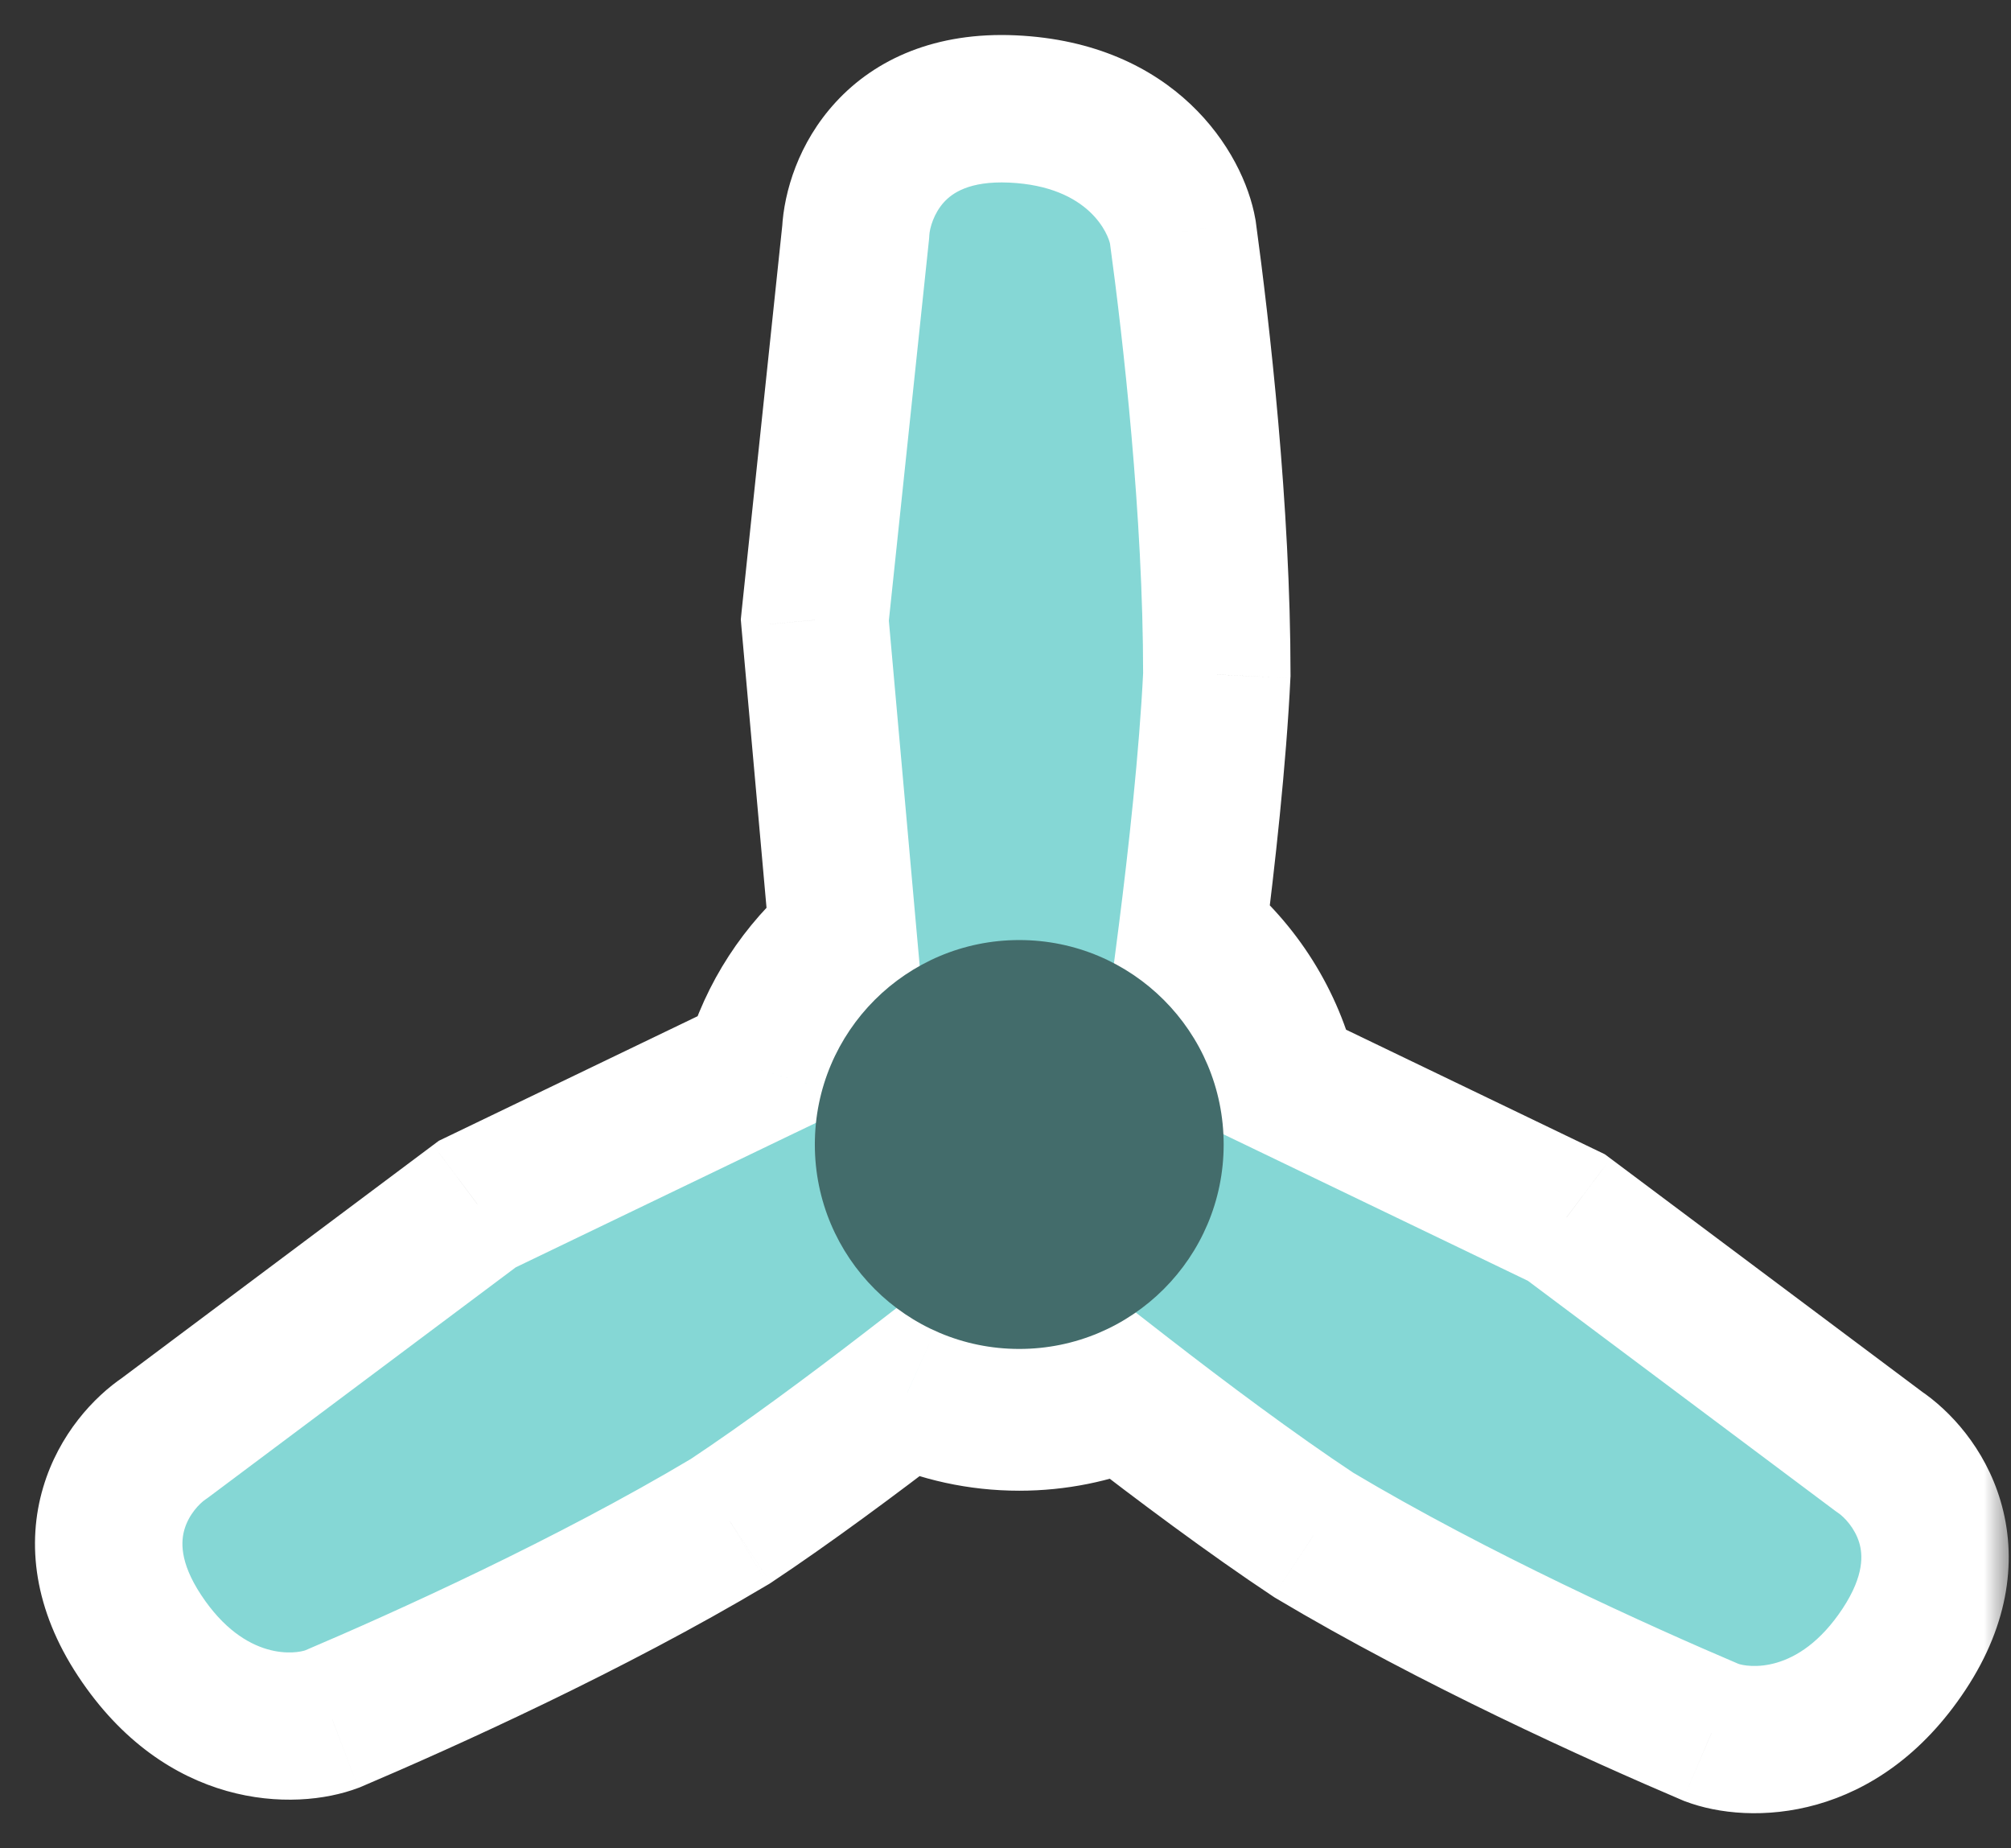
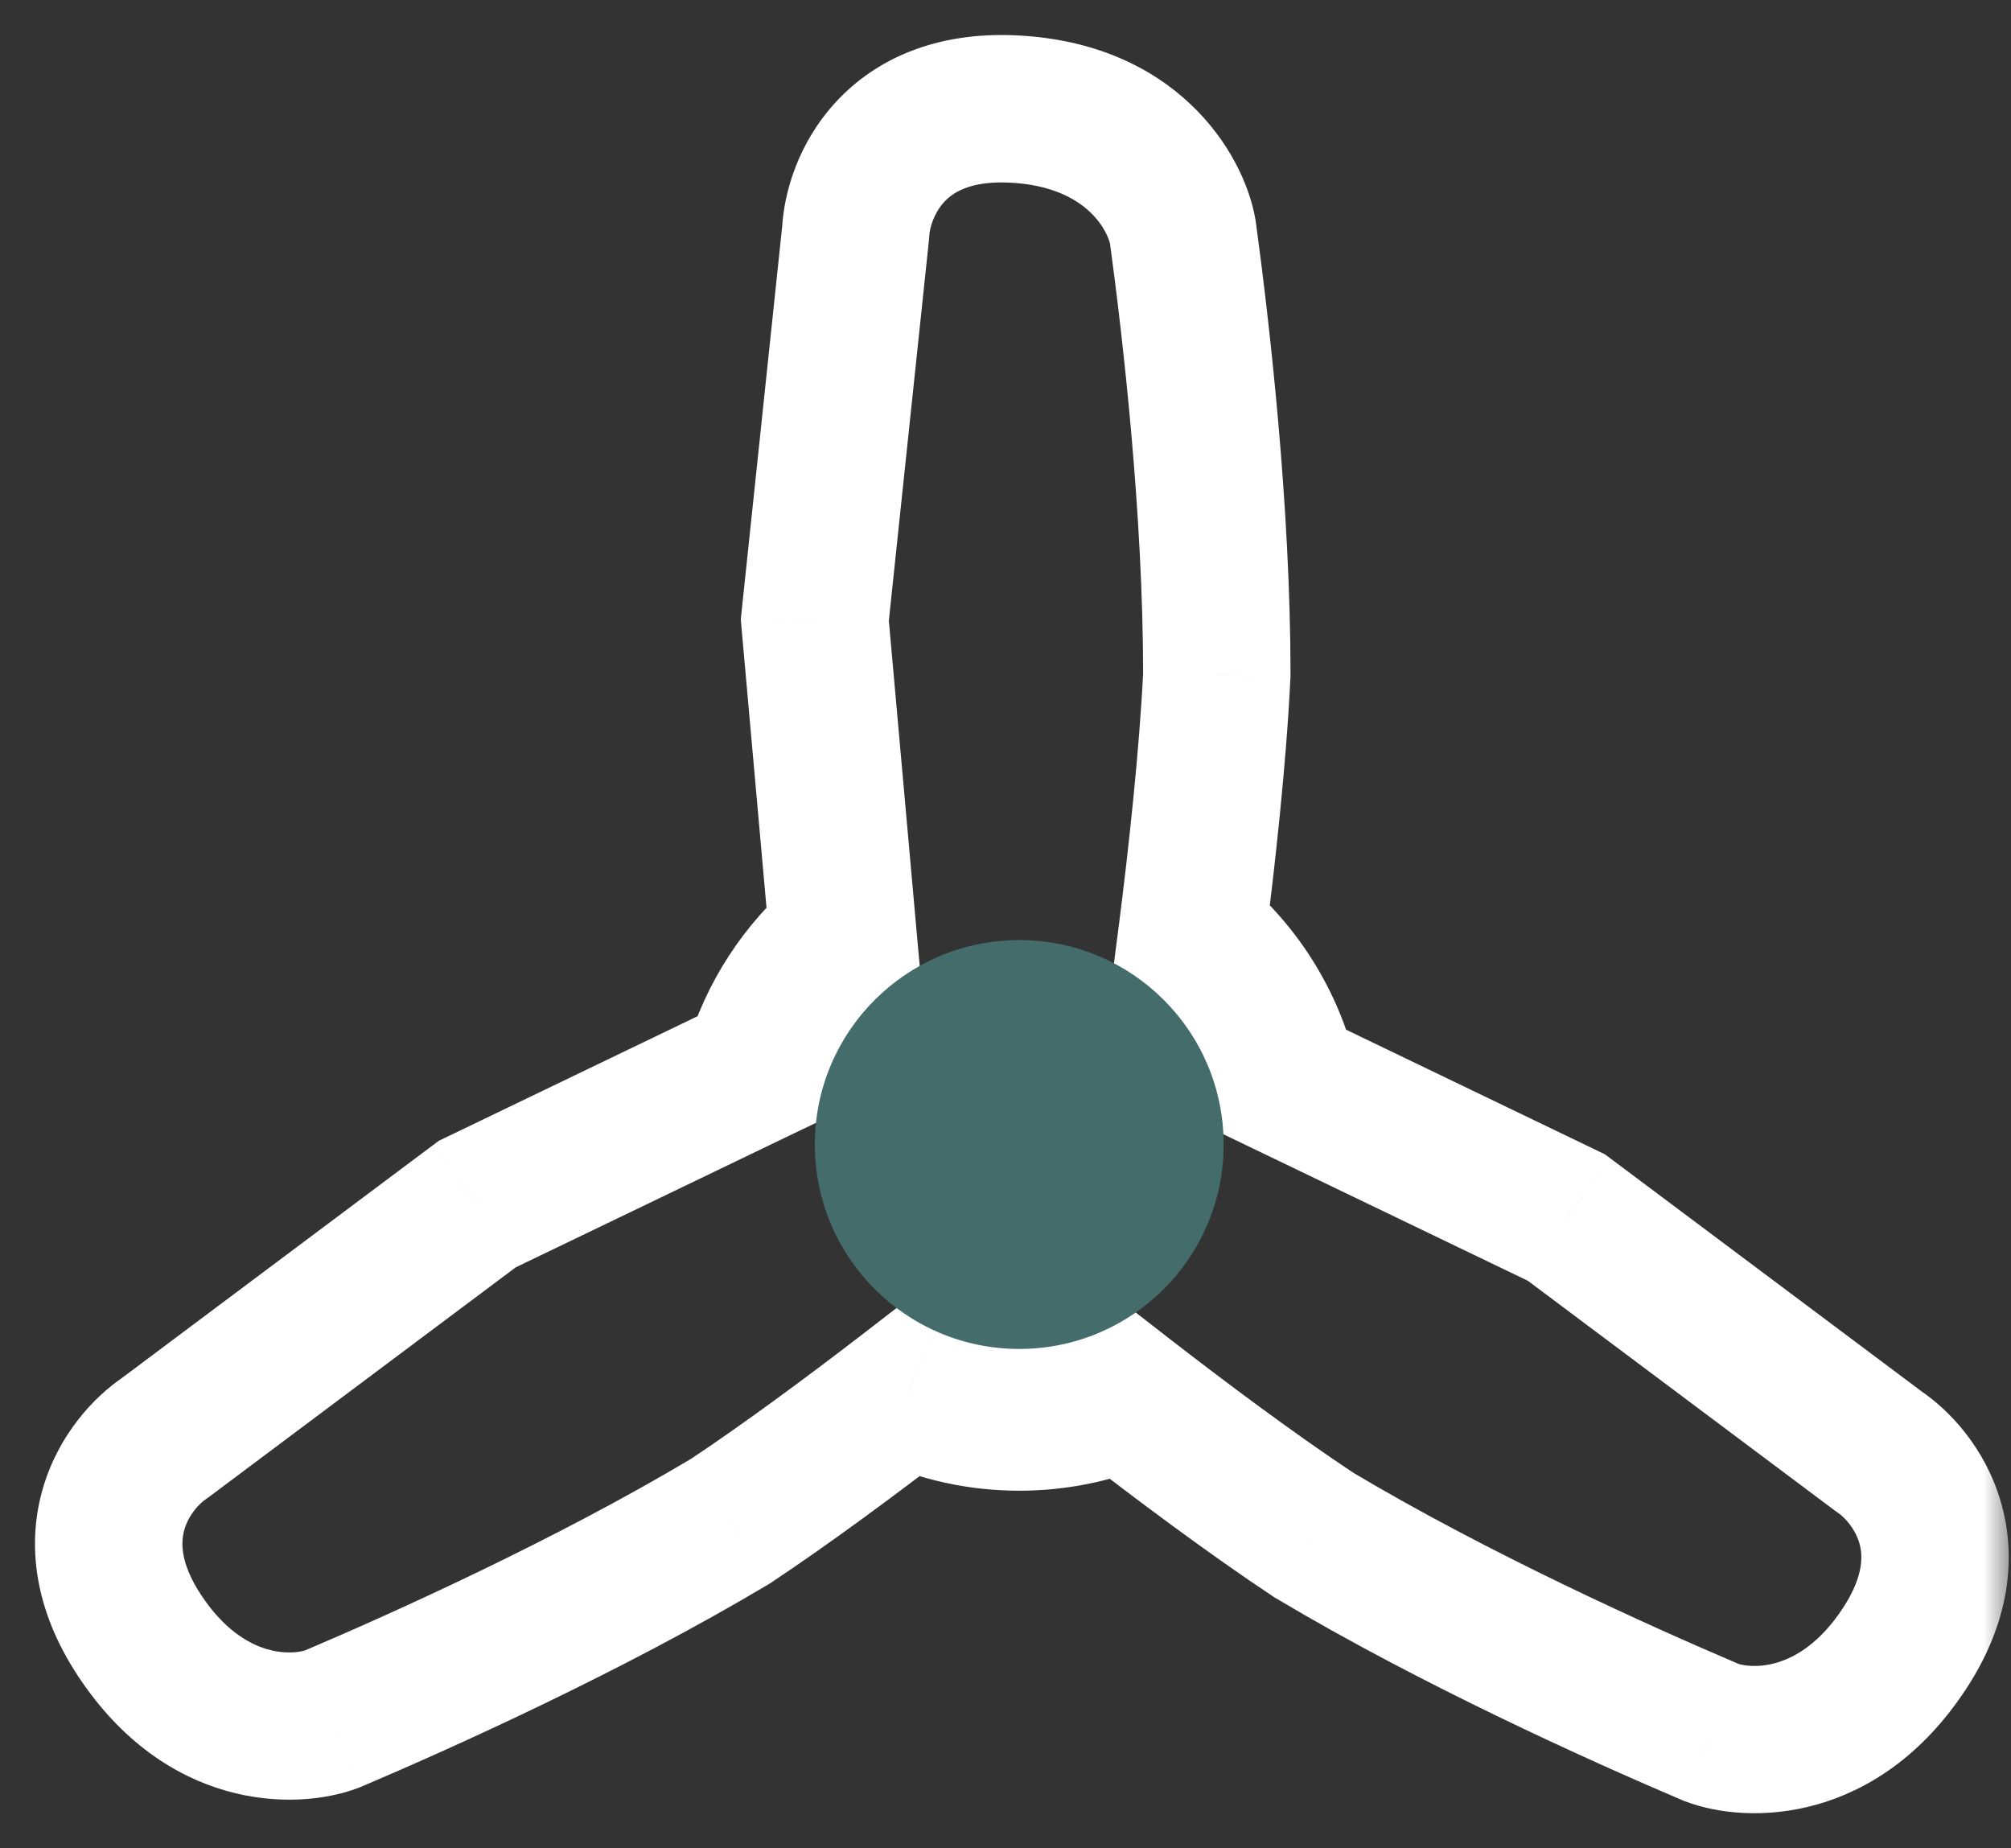
<svg xmlns="http://www.w3.org/2000/svg" width="37" height="34" viewBox="0 0 37 34" fill="none">
  <rect x="0" y="0" width="37" height="34" fill="#333333" stroke="none" />
  <mask id="path-1-outside-1_4140_18258" maskUnits="userSpaceOnUse" x="0" y="0" width="37" height="34" fill="black">
    <rect fill="white" width="37" height="34" />
    <path fill-rule="evenodd" clip-rule="evenodd" d="M15.511 17.227L14.992 11.406L15.744 4.261C15.786 3.467 16.421 1.904 18.627 2.005C20.834 2.105 21.636 3.551 21.761 4.261C22.012 6.1 22.388 9.401 22.388 12.409C22.315 13.938 22.106 15.824 21.933 17.174C22.77 17.861 23.38 18.814 23.636 19.903L28.82 22.398L34.573 26.703C35.233 27.146 36.251 28.492 35.035 30.335C33.819 32.179 32.166 32.128 31.492 31.872C29.784 31.146 26.756 29.778 24.172 28.238C23.033 27.483 21.705 26.489 20.672 25.687C20.081 25.932 19.433 26.067 18.754 26.067C18.018 26.067 17.32 25.909 16.69 25.624C15.696 26.39 14.483 27.291 13.431 27.989C10.846 29.529 7.818 30.897 6.111 31.623C5.436 31.879 3.784 31.93 2.568 30.086C1.352 28.243 2.369 26.897 3.029 26.454L8.782 22.149L13.932 19.671C14.208 18.706 14.766 17.86 15.511 17.227Z" />
  </mask>
-   <path fill-rule="evenodd" clip-rule="evenodd" d="M15.511 17.227L14.992 11.406L15.744 4.261C15.786 3.467 16.421 1.904 18.627 2.005C20.834 2.105 21.636 3.551 21.761 4.261C22.012 6.1 22.388 9.401 22.388 12.409C22.315 13.938 22.106 15.824 21.933 17.174C22.77 17.861 23.38 18.814 23.636 19.903L28.82 22.398L34.573 26.703C35.233 27.146 36.251 28.492 35.035 30.335C33.819 32.179 32.166 32.128 31.492 31.872C29.784 31.146 26.756 29.778 24.172 28.238C23.033 27.483 21.705 26.489 20.672 25.687C20.081 25.932 19.433 26.067 18.754 26.067C18.018 26.067 17.32 25.909 16.69 25.624C15.696 26.39 14.483 27.291 13.431 27.989C10.846 29.529 7.818 30.897 6.111 31.623C5.436 31.879 3.784 31.93 2.568 30.086C1.352 28.243 2.369 26.897 3.029 26.454L8.782 22.149L13.932 19.671C14.208 18.706 14.766 17.86 15.511 17.227Z" fill="#85D7D5" />
-   <path d="M14.992 11.406L13.643 11.264L13.63 11.396L13.641 11.527L14.992 11.406ZM15.511 17.227L16.389 18.261L16.925 17.807L16.862 17.107L15.511 17.227ZM15.744 4.261L17.093 4.403L17.096 4.368L17.098 4.332L15.744 4.261ZM18.627 2.005L18.689 0.65L18.627 2.005ZM21.761 4.261L23.105 4.078L23.101 4.052L23.096 4.025L21.761 4.261ZM22.388 12.409L23.742 12.474L23.744 12.442V12.409H22.388ZM21.933 17.174L20.588 17.002L20.492 17.747L21.072 18.223L21.933 17.174ZM23.636 19.903L22.316 20.213L22.464 20.844L23.048 21.125L23.636 19.903ZM28.82 22.398L29.633 21.313L29.527 21.234L29.409 21.177L28.82 22.398ZM34.573 26.703L33.76 27.789L33.789 27.81L33.818 27.83L34.573 26.703ZM35.035 30.335L33.903 29.589V29.589L35.035 30.335ZM31.492 31.872L30.961 33.12L30.985 33.13L31.01 33.139L31.492 31.872ZM24.172 28.238L23.423 29.368L23.45 29.386L23.477 29.402L24.172 28.238ZM20.672 25.687L21.503 24.616L20.881 24.133L20.153 24.434L20.672 25.687ZM16.69 25.624L17.249 24.389L16.507 24.053L15.863 24.55L16.69 25.624ZM13.431 27.989L14.125 29.153L14.153 29.137L14.18 29.119L13.431 27.989ZM6.111 31.623L6.592 32.89L6.617 32.881L6.641 32.871L6.111 31.623ZM2.568 30.086L1.436 30.833L2.568 30.086ZM3.029 26.454L3.784 27.581L3.813 27.561L3.842 27.54L3.029 26.454ZM8.782 22.149L8.194 20.928L8.075 20.985L7.969 21.064L8.782 22.149ZM13.932 19.671L14.52 20.892L15.069 20.629L15.236 20.044L13.932 19.671ZM13.641 11.527L14.161 17.348L16.862 17.107L16.342 11.286L13.641 11.527ZM14.396 4.119L13.643 11.264L16.34 11.548L17.093 4.403L14.396 4.119ZM18.689 0.65C17.222 0.583 16.111 1.081 15.377 1.879C14.689 2.626 14.425 3.532 14.39 4.19L17.098 4.332C17.105 4.197 17.18 3.924 17.371 3.716C17.516 3.559 17.826 3.326 18.566 3.359L18.689 0.65ZM23.096 4.025C22.875 2.769 21.606 0.783 18.689 0.65L18.566 3.359C20.061 3.427 20.397 4.332 20.426 4.497L23.096 4.025ZM23.744 12.409C23.744 9.309 23.358 5.937 23.105 4.078L20.418 4.444C20.666 6.262 21.032 9.492 21.032 12.409H23.744ZM23.277 17.347C23.452 15.986 23.667 14.057 23.742 12.474L21.034 12.345C20.963 13.819 20.759 15.663 20.588 17.002L23.277 17.347ZM24.956 19.593C24.631 18.206 23.854 16.997 22.793 16.126L21.072 18.223C21.685 18.726 22.13 19.421 22.316 20.213L24.956 19.593ZM29.409 21.177L24.224 18.681L23.048 21.125L28.233 23.62L29.409 21.177ZM35.385 25.618L29.633 21.313L28.008 23.484L33.76 27.789L35.385 25.618ZM36.166 31.082C36.975 29.856 37.116 28.647 36.807 27.608C36.518 26.634 35.875 25.944 35.327 25.577L33.818 27.83C33.931 27.906 34.127 28.109 34.208 28.38C34.269 28.585 34.31 28.971 33.903 29.589L36.166 31.082ZM31.01 33.139C32.203 33.592 34.559 33.52 36.166 31.082L33.903 29.589C33.079 30.838 32.129 30.663 31.973 30.604L31.01 33.139ZM23.477 29.402C26.14 30.99 29.234 32.385 30.961 33.12L32.022 30.624C30.334 29.906 27.371 28.567 24.866 27.073L23.477 29.402ZM19.84 26.758C20.883 27.568 22.242 28.585 23.423 29.368L24.921 27.107C23.824 26.381 22.527 25.411 21.503 24.616L19.84 26.758ZM18.754 27.423C19.614 27.423 20.438 27.252 21.191 26.94L20.153 24.434C19.723 24.612 19.252 24.711 18.754 24.711V27.423ZM16.132 26.86C16.933 27.222 17.822 27.423 18.754 27.423V24.711C18.215 24.711 17.706 24.595 17.249 24.389L16.132 26.86ZM15.863 24.55C14.878 25.308 13.694 26.187 12.682 26.858L14.18 29.119C15.272 28.395 16.514 27.471 17.518 26.698L15.863 24.55ZM12.736 26.824C10.231 28.318 7.269 29.657 5.58 30.375L6.641 32.871C8.368 32.136 11.462 30.741 14.125 29.153L12.736 26.824ZM5.629 30.355C5.473 30.415 4.524 30.589 3.7 29.34L1.436 30.833C3.044 33.271 5.399 33.343 6.592 32.89L5.629 30.355ZM3.7 29.34C3.292 28.722 3.334 28.336 3.395 28.131C3.475 27.86 3.671 27.657 3.784 27.581L2.275 25.328C1.727 25.695 1.084 26.386 0.795 27.359C0.486 28.398 0.627 29.607 1.436 30.833L3.7 29.34ZM3.842 27.54L9.594 23.235L7.969 21.064L2.217 25.369L3.842 27.54ZM9.37 23.371L14.52 20.892L13.344 18.449L8.194 20.928L9.37 23.371ZM14.634 16.193C13.69 16.995 12.98 18.069 12.629 19.298L15.236 20.044C15.437 19.342 15.843 18.724 16.389 18.261L14.634 16.193Z" fill="white" mask="url(#path-1-outside-1_4140_18258)" />
+   <path d="M14.992 11.406L13.643 11.264L13.63 11.396L13.641 11.527L14.992 11.406ZM15.511 17.227L16.389 18.261L16.925 17.807L16.862 17.107L15.511 17.227ZM15.744 4.261L17.093 4.403L17.096 4.368L17.098 4.332ZM18.627 2.005L18.689 0.65L18.627 2.005ZM21.761 4.261L23.105 4.078L23.101 4.052L23.096 4.025L21.761 4.261ZM22.388 12.409L23.742 12.474L23.744 12.442V12.409H22.388ZM21.933 17.174L20.588 17.002L20.492 17.747L21.072 18.223L21.933 17.174ZM23.636 19.903L22.316 20.213L22.464 20.844L23.048 21.125L23.636 19.903ZM28.82 22.398L29.633 21.313L29.527 21.234L29.409 21.177L28.82 22.398ZM34.573 26.703L33.76 27.789L33.789 27.81L33.818 27.83L34.573 26.703ZM35.035 30.335L33.903 29.589V29.589L35.035 30.335ZM31.492 31.872L30.961 33.12L30.985 33.13L31.01 33.139L31.492 31.872ZM24.172 28.238L23.423 29.368L23.45 29.386L23.477 29.402L24.172 28.238ZM20.672 25.687L21.503 24.616L20.881 24.133L20.153 24.434L20.672 25.687ZM16.69 25.624L17.249 24.389L16.507 24.053L15.863 24.55L16.69 25.624ZM13.431 27.989L14.125 29.153L14.153 29.137L14.18 29.119L13.431 27.989ZM6.111 31.623L6.592 32.89L6.617 32.881L6.641 32.871L6.111 31.623ZM2.568 30.086L1.436 30.833L2.568 30.086ZM3.029 26.454L3.784 27.581L3.813 27.561L3.842 27.54L3.029 26.454ZM8.782 22.149L8.194 20.928L8.075 20.985L7.969 21.064L8.782 22.149ZM13.932 19.671L14.52 20.892L15.069 20.629L15.236 20.044L13.932 19.671ZM13.641 11.527L14.161 17.348L16.862 17.107L16.342 11.286L13.641 11.527ZM14.396 4.119L13.643 11.264L16.34 11.548L17.093 4.403L14.396 4.119ZM18.689 0.65C17.222 0.583 16.111 1.081 15.377 1.879C14.689 2.626 14.425 3.532 14.39 4.19L17.098 4.332C17.105 4.197 17.18 3.924 17.371 3.716C17.516 3.559 17.826 3.326 18.566 3.359L18.689 0.65ZM23.096 4.025C22.875 2.769 21.606 0.783 18.689 0.65L18.566 3.359C20.061 3.427 20.397 4.332 20.426 4.497L23.096 4.025ZM23.744 12.409C23.744 9.309 23.358 5.937 23.105 4.078L20.418 4.444C20.666 6.262 21.032 9.492 21.032 12.409H23.744ZM23.277 17.347C23.452 15.986 23.667 14.057 23.742 12.474L21.034 12.345C20.963 13.819 20.759 15.663 20.588 17.002L23.277 17.347ZM24.956 19.593C24.631 18.206 23.854 16.997 22.793 16.126L21.072 18.223C21.685 18.726 22.13 19.421 22.316 20.213L24.956 19.593ZM29.409 21.177L24.224 18.681L23.048 21.125L28.233 23.62L29.409 21.177ZM35.385 25.618L29.633 21.313L28.008 23.484L33.76 27.789L35.385 25.618ZM36.166 31.082C36.975 29.856 37.116 28.647 36.807 27.608C36.518 26.634 35.875 25.944 35.327 25.577L33.818 27.83C33.931 27.906 34.127 28.109 34.208 28.38C34.269 28.585 34.31 28.971 33.903 29.589L36.166 31.082ZM31.01 33.139C32.203 33.592 34.559 33.52 36.166 31.082L33.903 29.589C33.079 30.838 32.129 30.663 31.973 30.604L31.01 33.139ZM23.477 29.402C26.14 30.99 29.234 32.385 30.961 33.12L32.022 30.624C30.334 29.906 27.371 28.567 24.866 27.073L23.477 29.402ZM19.84 26.758C20.883 27.568 22.242 28.585 23.423 29.368L24.921 27.107C23.824 26.381 22.527 25.411 21.503 24.616L19.84 26.758ZM18.754 27.423C19.614 27.423 20.438 27.252 21.191 26.94L20.153 24.434C19.723 24.612 19.252 24.711 18.754 24.711V27.423ZM16.132 26.86C16.933 27.222 17.822 27.423 18.754 27.423V24.711C18.215 24.711 17.706 24.595 17.249 24.389L16.132 26.86ZM15.863 24.55C14.878 25.308 13.694 26.187 12.682 26.858L14.18 29.119C15.272 28.395 16.514 27.471 17.518 26.698L15.863 24.55ZM12.736 26.824C10.231 28.318 7.269 29.657 5.58 30.375L6.641 32.871C8.368 32.136 11.462 30.741 14.125 29.153L12.736 26.824ZM5.629 30.355C5.473 30.415 4.524 30.589 3.7 29.34L1.436 30.833C3.044 33.271 5.399 33.343 6.592 32.89L5.629 30.355ZM3.7 29.34C3.292 28.722 3.334 28.336 3.395 28.131C3.475 27.86 3.671 27.657 3.784 27.581L2.275 25.328C1.727 25.695 1.084 26.386 0.795 27.359C0.486 28.398 0.627 29.607 1.436 30.833L3.7 29.34ZM3.842 27.54L9.594 23.235L7.969 21.064L2.217 25.369L3.842 27.54ZM9.37 23.371L14.52 20.892L13.344 18.449L8.194 20.928L9.37 23.371ZM14.634 16.193C13.69 16.995 12.98 18.069 12.629 19.298L15.236 20.044C15.437 19.342 15.843 18.724 16.389 18.261L14.634 16.193Z" fill="white" mask="url(#path-1-outside-1_4140_18258)" />
  <ellipse cx="18.753" cy="21.054" rx="3.761" ry="3.761" fill="#436C6B" />
</svg>